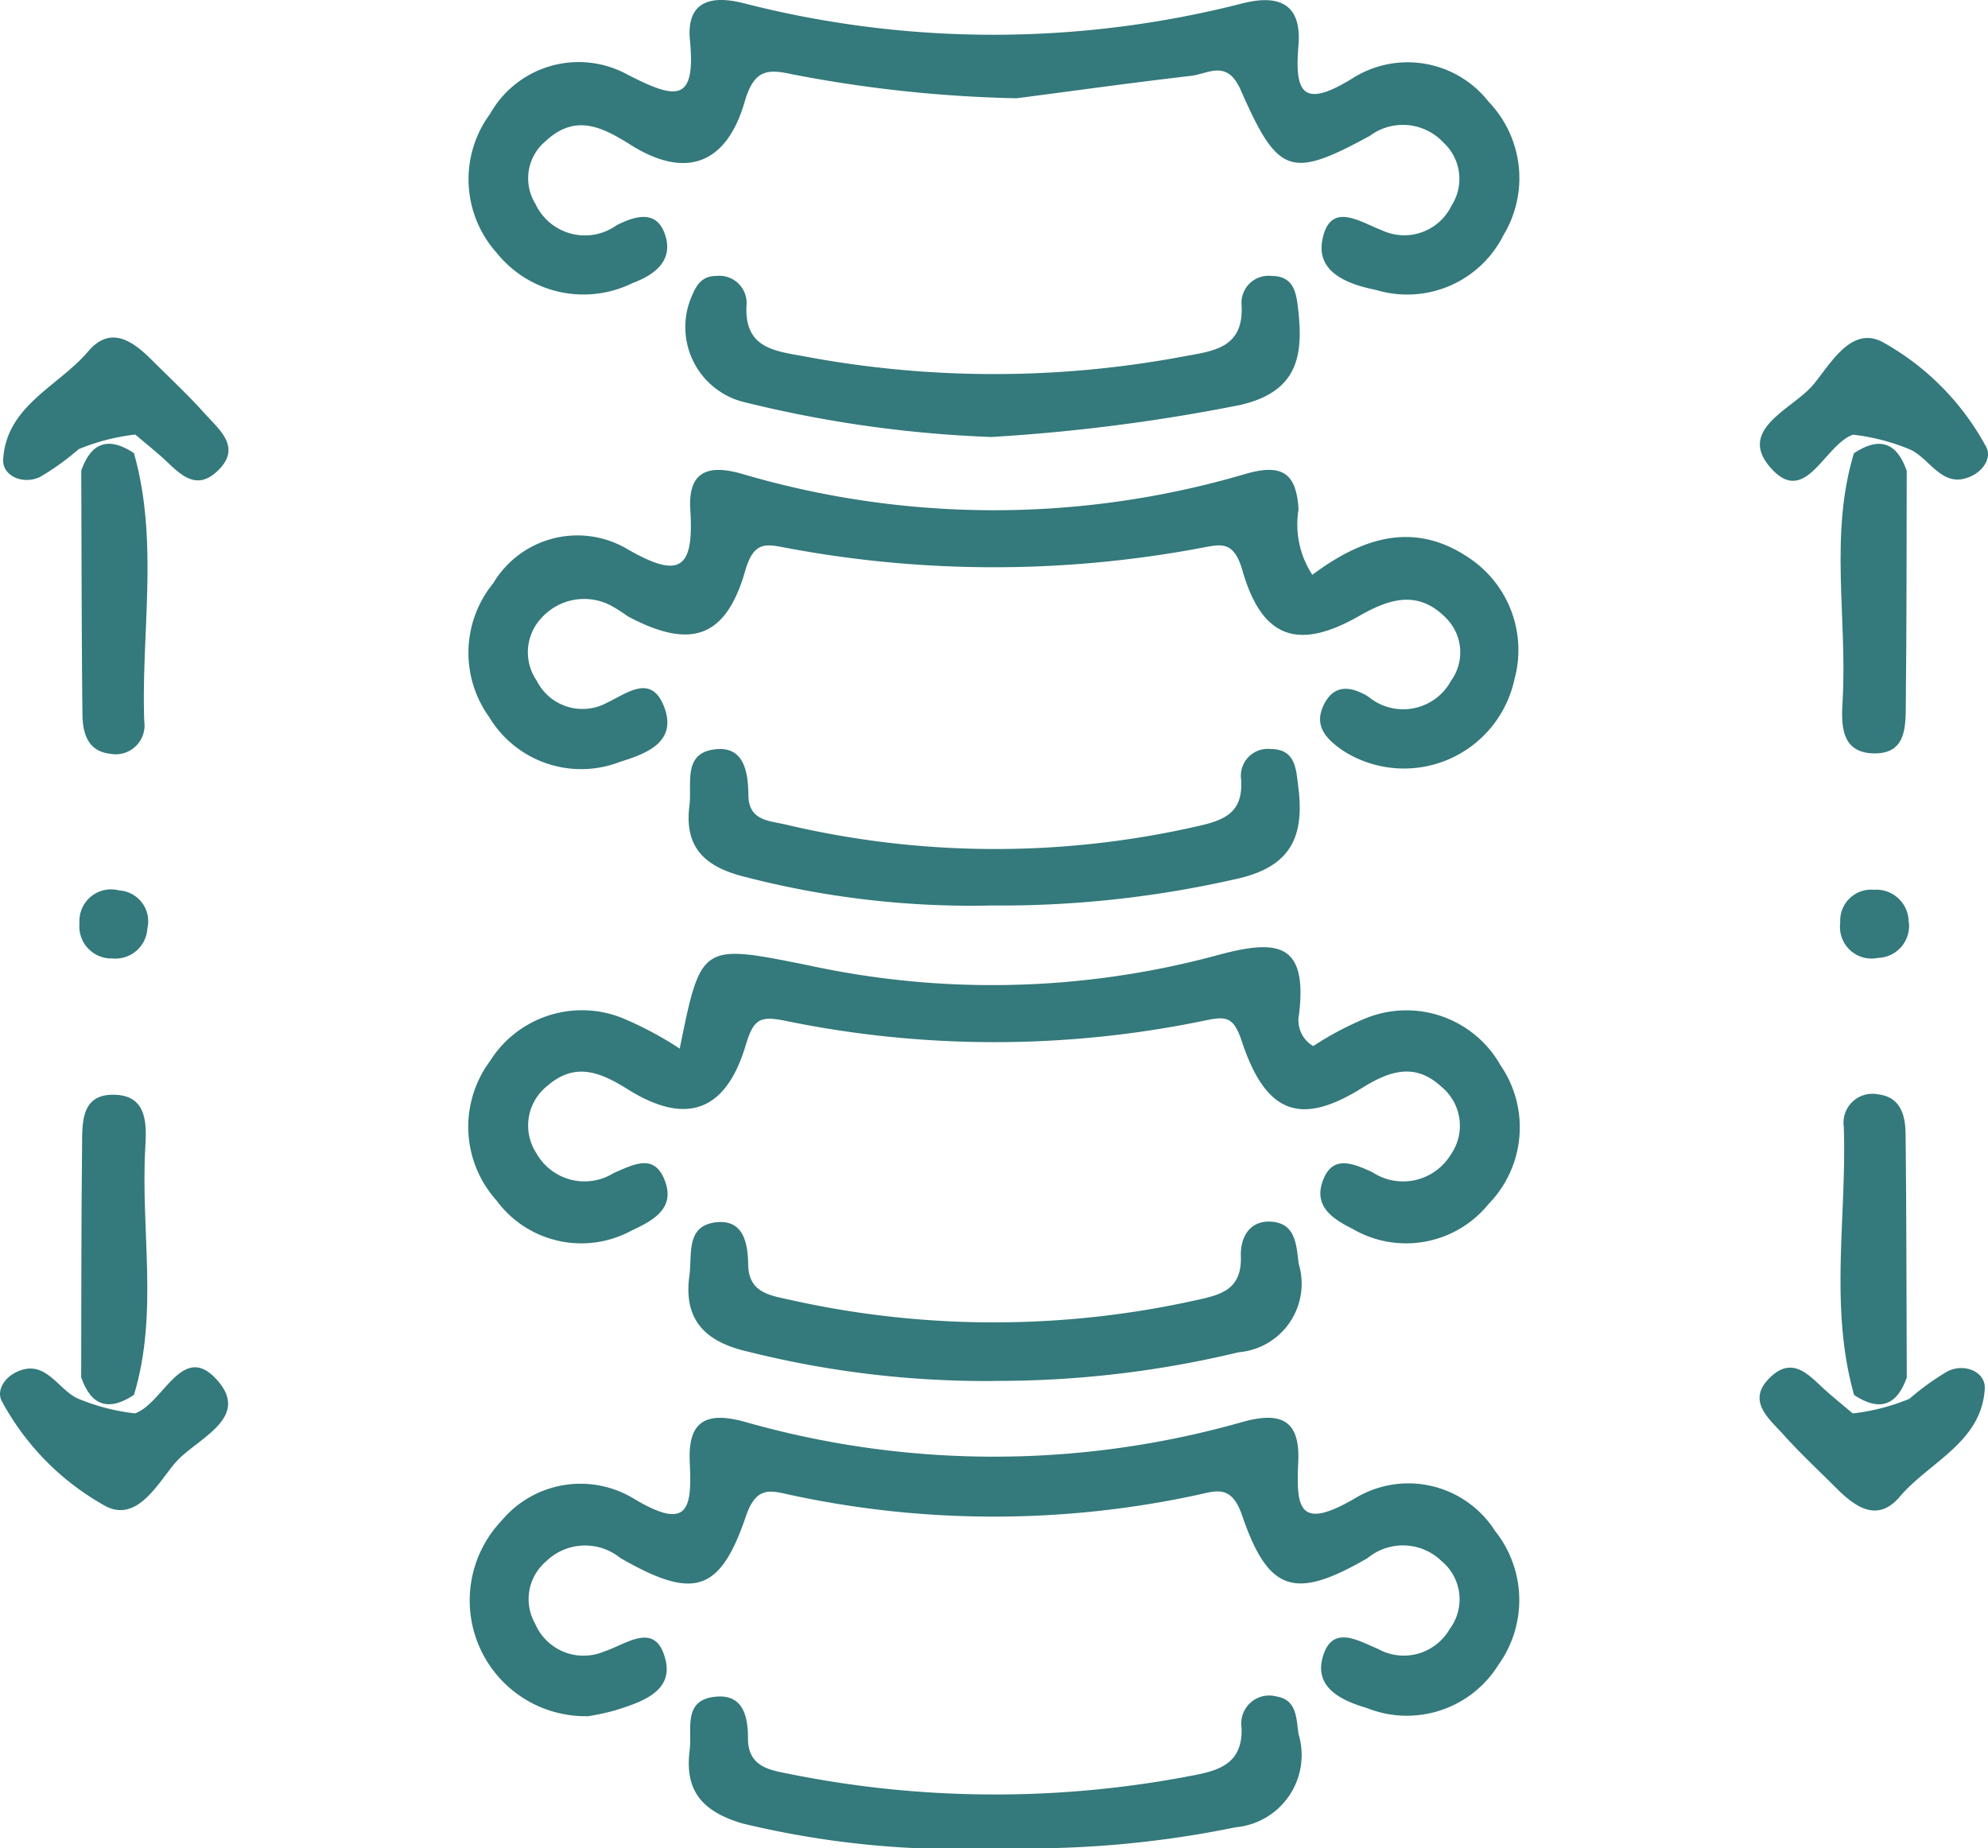
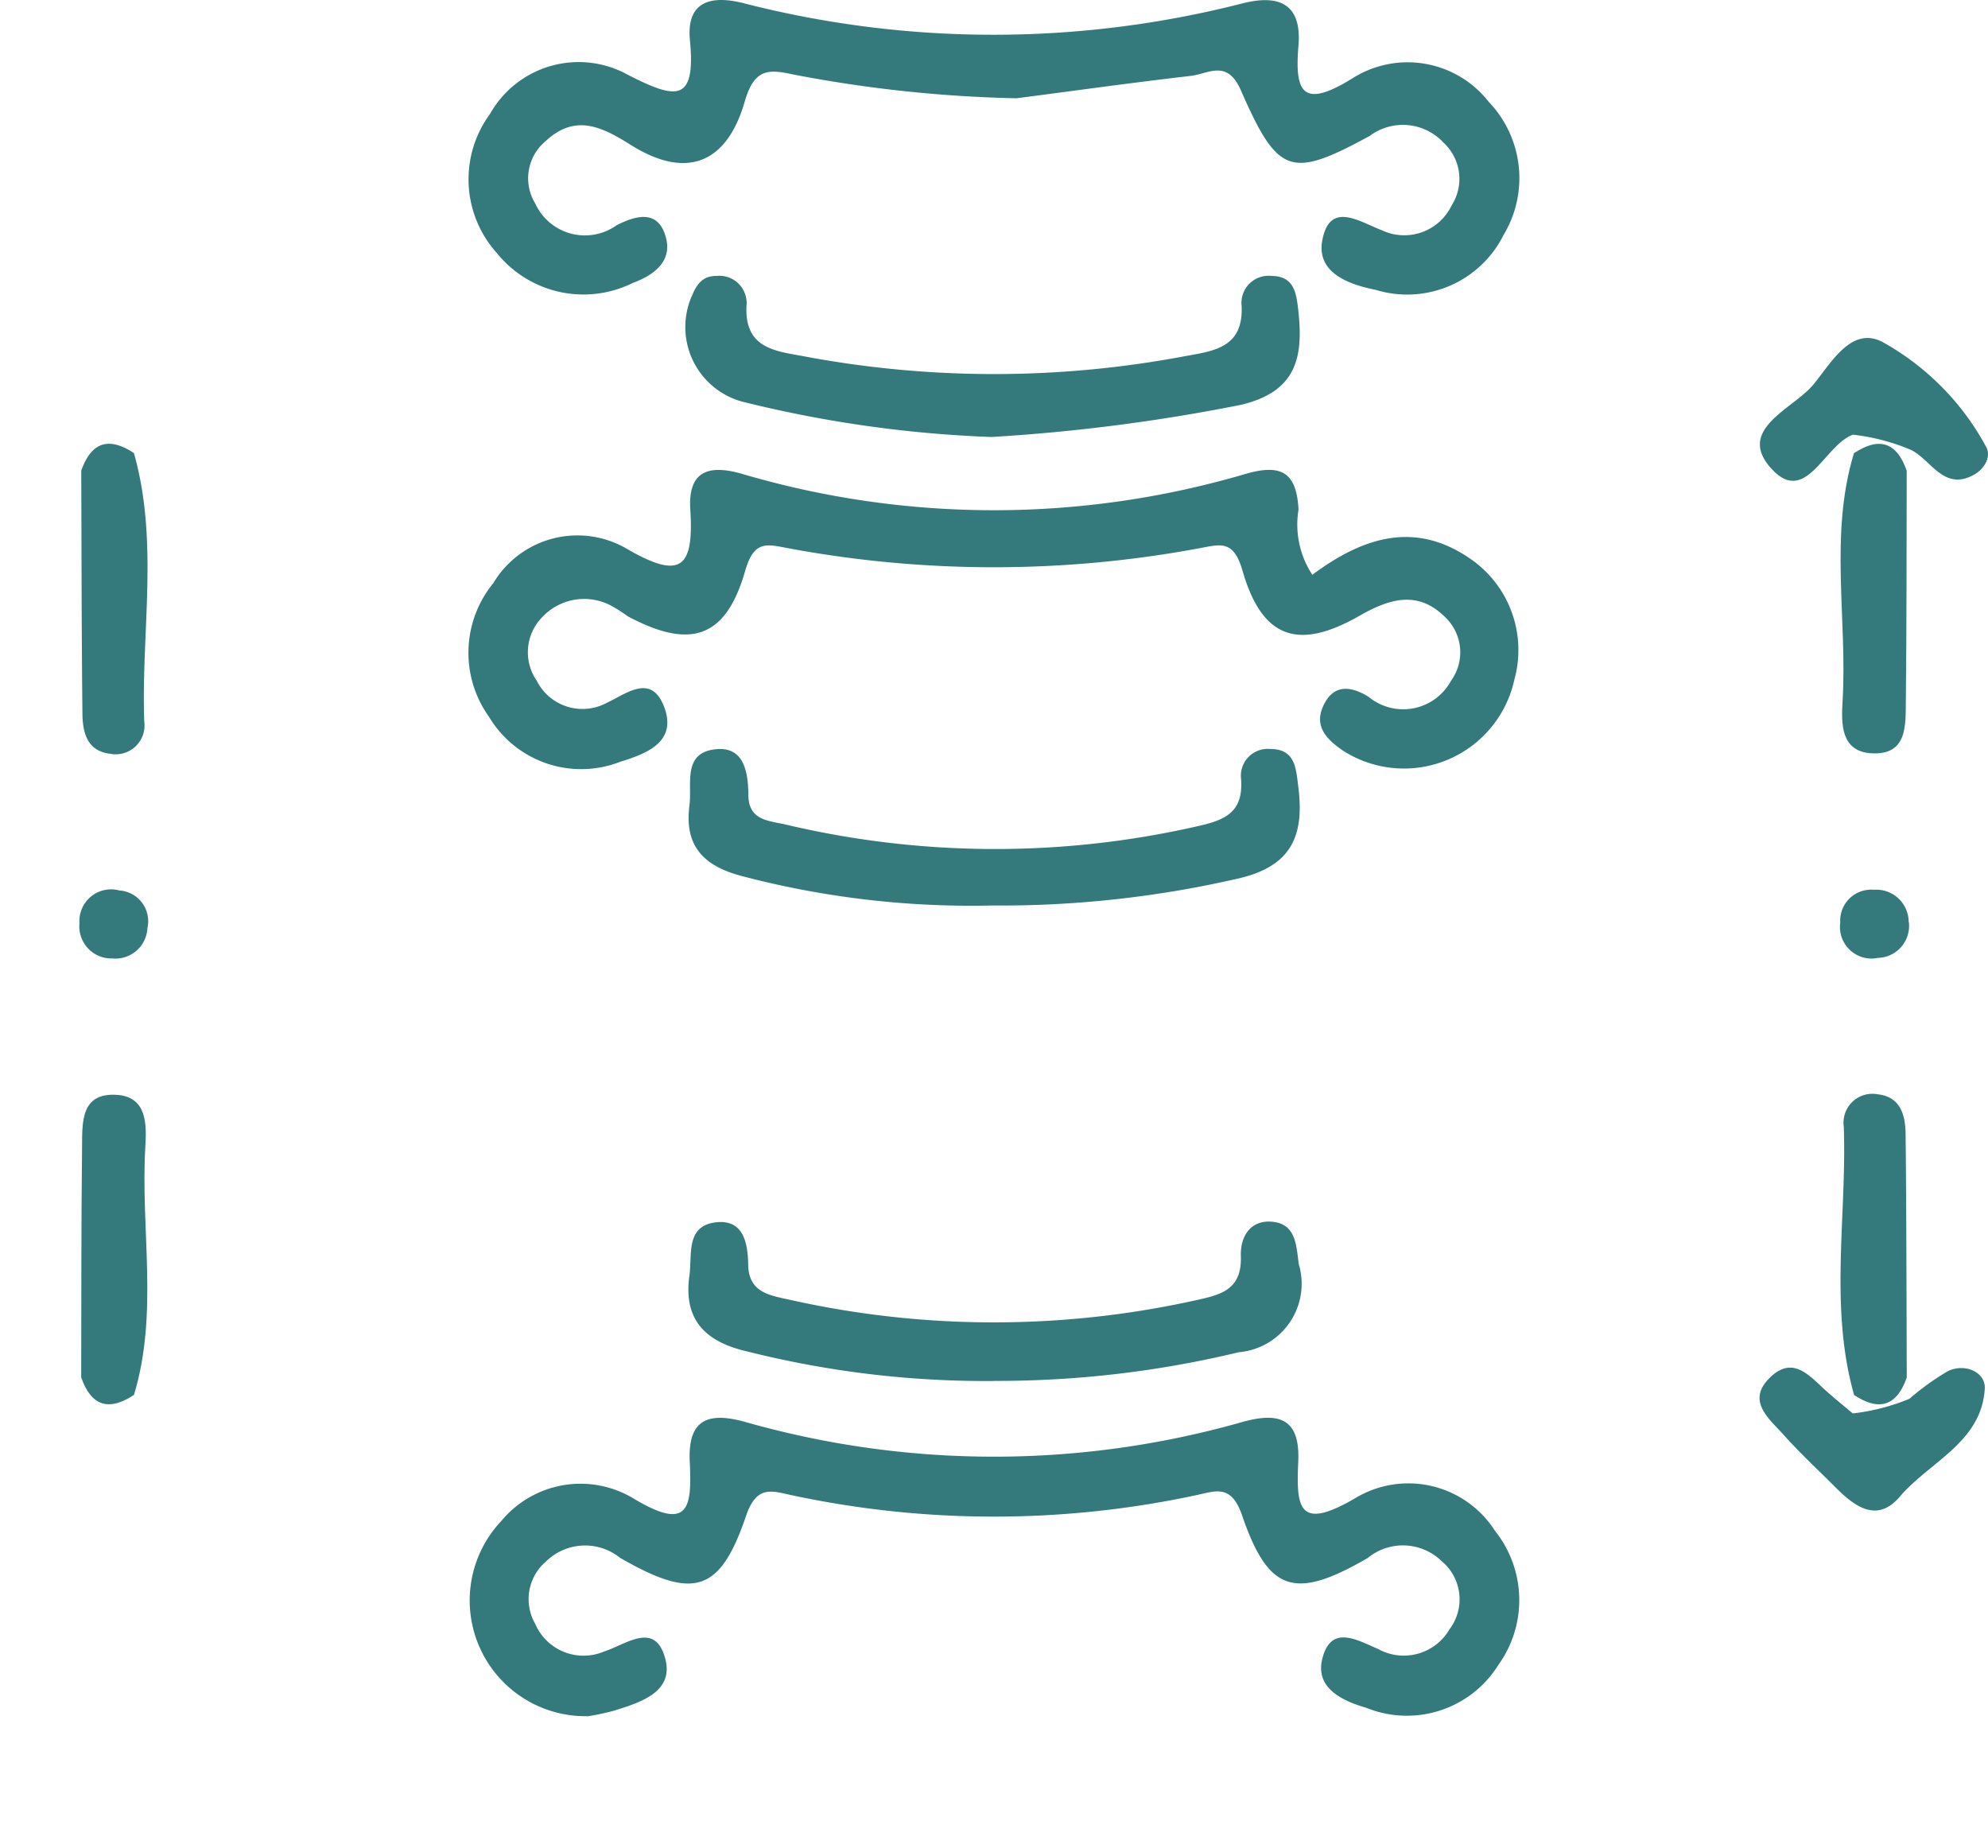
<svg xmlns="http://www.w3.org/2000/svg" id="Group_20359" data-name="Group 20359" width="59.155" height="54.993" viewBox="0 0 59.155 54.993">
  <defs>
    <clipPath id="clip-path">
      <rect id="Rectangle_1501" data-name="Rectangle 1501" width="59.155" height="54.993" fill="#34797b" />
    </clipPath>
  </defs>
  <g id="Group_20280" data-name="Group 20280" clip-path="url(#clip-path)">
    <path id="Path_732" data-name="Path 732" d="M50.6,2.924a39.094,39.094,0,0,1-6.676-.715c-.736-.163-1.13-.138-1.408.82-.545,1.882-1.773,2.3-3.389,1.283-.889-.56-1.664-.924-2.54-.107a1.438,1.438,0,0,0-.3,1.855A1.624,1.624,0,0,0,38.71,6.7c.564-.284,1.242-.487,1.466.38.191.74-.425,1.131-.987,1.339a3.308,3.308,0,0,1-4.048-.891,3.278,3.278,0,0,1-.2-4.14,3.024,3.024,0,0,1,4.095-1.165c1.442.739,2.031.841,1.852-1.027-.119-1.231.722-1.324,1.6-1.1A29.88,29.88,0,0,0,57.331.1c1.01-.256,1.772-.049,1.664,1.254-.116,1.393.118,1.9,1.608.976a3.063,3.063,0,0,1,4.053.7A3.28,3.28,0,0,1,65.1,6.989,3.205,3.205,0,0,1,61.3,8.627c-.813-.163-1.781-.51-1.594-1.485.224-1.168,1.1-.547,1.766-.292a1.563,1.563,0,0,0,2.081-.738,1.466,1.466,0,0,0-.24-1.866,1.649,1.649,0,0,0-2.2-.2c-2.346,1.273-2.723,1.17-3.833-1.361-.408-.931-.963-.489-1.482-.428-1.943.226-3.881.5-5.2.668" transform="translate(-20.358 0)" fill="#34797b" />
    <path id="Path_733" data-name="Path 733" d="M37.87,112.661a3.444,3.444,0,0,1-2.543-5.816,3.057,3.057,0,0,1,3.9-.678c1.684,1.02,1.767.3,1.7-1.083-.056-1.217.5-1.5,1.653-1.178a27,27,0,0,0,14.794,0c1.144-.32,1.713-.055,1.66,1.171-.059,1.358-.017,2.1,1.7,1.094a3.058,3.058,0,0,1,4.156.978,3.3,3.3,0,0,1,.1,3.984,3.207,3.207,0,0,1-3.923,1.282c-.715-.209-1.559-.587-1.308-1.5.271-.987,1.036-.513,1.652-.253a1.575,1.575,0,0,0,2.128-.593,1.475,1.475,0,0,0-.238-2.021,1.651,1.651,0,0,0-2.2-.094c-2.161,1.254-2.952,1.028-3.738-1.267-.321-.937-.786-.726-1.353-.605a28.722,28.722,0,0,1-12.064,0c-.578-.123-1.028-.307-1.344.62-.777,2.288-1.563,2.507-3.746,1.248a1.662,1.662,0,0,0-2.206.107,1.474,1.474,0,0,0-.322,1.855,1.565,1.565,0,0,0,2.049.825c.666-.216,1.513-.911,1.818.2.274.991-.71,1.307-1.5,1.554a7.2,7.2,0,0,1-.824.176" transform="translate(-20.403 -61.593)" fill="#34797b" />
    <path id="Path_734" data-name="Path 734" d="M59.4,37.519c1.516-1.132,3.067-1.617,4.714-.471a3.293,3.293,0,0,1,1.3,3.587,3.362,3.362,0,0,1-5.1,2.115c-.482-.334-.868-.715-.587-1.331.3-.654.813-.6,1.346-.273a1.618,1.618,0,0,0,2.457-.477,1.443,1.443,0,0,0-.16-1.876c-.808-.815-1.642-.584-2.562-.058-1.824,1.045-2.9.682-3.482-1.334-.263-.921-.642-.794-1.258-.679a33.354,33.354,0,0,1-12.285,0c-.617-.115-.995-.239-1.258.68-.578,2.016-1.637,2.34-3.491,1.351a4.77,4.77,0,0,0-.51-.324,1.709,1.709,0,0,0-2.046.357,1.491,1.491,0,0,0-.156,1.881,1.523,1.523,0,0,0,2.091.657c.58-.27,1.307-.872,1.692.1.432,1.09-.568,1.428-1.3,1.658a3.194,3.194,0,0,1-3.9-1.336,3.272,3.272,0,0,1,.126-3.981,2.916,2.916,0,0,1,3.94-1.041c1.635.957,2.031.606,1.922-1.141-.067-1.061.433-1.39,1.544-1.068a26.488,26.488,0,0,0,14.978,0c1.1-.319,1.516-.014,1.576,1.06a2.726,2.726,0,0,0,.411,1.942" transform="translate(-20.352 -20.413)" fill="#34797b" />
-     <path id="Path_735" data-name="Path 735" d="M40.571,72.356c.639-3.155.633-3.127,3.883-2.472A25.682,25.682,0,0,0,56.5,69.591c1.813-.5,2.763-.442,2.5,1.741a.886.886,0,0,0,.423.944,9.242,9.242,0,0,1,1.511-.806,3.216,3.216,0,0,1,4.059,1.373,3.265,3.265,0,0,1-.352,4.131,3.158,3.158,0,0,1-4.051.739c-.564-.282-1.139-.646-.9-1.378.278-.841.89-.578,1.487-.31a1.658,1.658,0,0,0,2.325-.5,1.5,1.5,0,0,0-.25-2.026c-.778-.726-1.523-.51-2.372.02-1.839,1.149-2.869.772-3.583-1.387-.245-.741-.47-.747-1.1-.616a30.79,30.79,0,0,1-12.475.009c-.779-.159-.954-.049-1.192.742-.591,1.967-1.778,2.379-3.509,1.292-.832-.522-1.57-.806-2.381-.105a1.506,1.506,0,0,0-.328,2.019,1.642,1.642,0,0,0,2.3.578c.581-.246,1.2-.6,1.516.225.324.847-.372,1.2-.994,1.492a3.13,3.13,0,0,1-4.015-.9,3.278,3.278,0,0,1-.194-4.144,3.231,3.231,0,0,1,3.928-1.287,10.483,10.483,0,0,1,1.717.913" transform="translate(-20.346 -41.148)" fill="#34797b" />
    <path id="Path_736" data-name="Path 736" d="M59.263,24.99a35.97,35.97,0,0,1-7.419-1.057,2.3,2.3,0,0,1-1.467-3.166c.145-.348.331-.573.722-.569a.811.811,0,0,1,.892.886c-.066,1.282.87,1.349,1.723,1.508a30.557,30.557,0,0,0,11.29,0c.855-.159,1.785-.233,1.719-1.512a.806.806,0,0,1,.9-.881c.646.005.725.486.781.973.161,1.392,0,2.466-1.718,2.865a54.435,54.435,0,0,1-7.418.954" transform="translate(-29.778 -11.987)" fill="#34797b" />
    <path id="Path_737" data-name="Path 737" d="M59.456,94.165a29.086,29.086,0,0,1-7.3-.874c-1.2-.271-1.931-.889-1.743-2.25.089-.644-.12-1.5.807-1.6.8-.082.933.613.943,1.259.014.827.619.913,1.232,1.047a27.752,27.752,0,0,0,12.021.03c.783-.171,1.442-.3,1.407-1.328-.02-.6.3-1.1.968-1.019s.683.7.754,1.251a2.045,2.045,0,0,1-1.784,2.628,30.721,30.721,0,0,1-7.3.853" transform="translate(-29.9 -53.071)" fill="#34797b" />
    <path id="Path_738" data-name="Path 738" d="M59.365,59.486a26.8,26.8,0,0,1-7.311-.86c-1.152-.289-1.787-.859-1.626-2.112.081-.635-.2-1.527.705-1.669s1.042.63,1.049,1.356c.008.768.618.758,1.132.88a27.048,27.048,0,0,0,12.222.047c.824-.182,1.377-.41,1.307-1.4a.8.8,0,0,1,.873-.9c.75,0,.762.592.831,1.141.184,1.474-.224,2.381-1.875,2.732a31.5,31.5,0,0,1-7.307.783" transform="translate(-29.913 -32.54)" fill="#34797b" />
-     <path id="Path_739" data-name="Path 739" d="M59.749,128.669A27.342,27.342,0,0,1,52,127.934c-1.187-.356-1.716-.969-1.561-2.175.08-.62-.223-1.5.774-1.595.826-.08.961.6.961,1.244,0,.863.683.944,1.244,1.057a30.909,30.909,0,0,0,12.086.025c.779-.151,1.4-.408,1.356-1.411a.832.832,0,0,1,1.049-.919c.6.1.578.65.647,1.116a2.156,2.156,0,0,1-1.869,2.773,30.607,30.607,0,0,1-6.933.62" transform="translate(-29.917 -73.676)" fill="#34797b" />
    <path id="Path_740" data-name="Path 740" d="M7.514,32.765c.744,2.633.213,5.318.306,7.977a.859.859,0,0,1-1.013.968c-.687-.079-.82-.634-.826-1.188-.026-2.412-.026-4.825-.035-7.237.3-.857.824-1.015,1.569-.521" transform="translate(-3.528 -19.28)" fill="#34797b" />
    <path id="Path_741" data-name="Path 741" d="M136.7,33.286c-.006,2.279,0,4.557-.026,6.836-.008.725.059,1.642-1.032,1.573-.916-.059-.888-.9-.85-1.554.144-2.457-.4-4.947.338-7.375.745-.494,1.273-.336,1.569.521" transform="translate(-79.964 -19.28)" fill="#34797b" />
    <path id="Path_742" data-name="Path 742" d="M5.944,88.544c.006-2.279,0-4.557.026-6.835.008-.725-.058-1.642,1.032-1.573.915.059.888.9.85,1.554-.144,2.457.4,4.946-.338,7.375-.745.494-1.273.336-1.569-.521" transform="translate(-3.528 -47.557)" fill="#34797b" />
    <path id="Path_743" data-name="Path 743" d="M135.124,89.033c-.744-2.633-.213-5.318-.306-7.977a.86.86,0,0,1,1.013-.968c.687.079.82.634.826,1.188.026,2.412.026,4.825.035,7.237-.3.857-.824,1.015-1.569.521" transform="translate(-79.954 -47.525)" fill="#34797b" />
-     <path id="Path_744" data-name="Path 744" d="M2.468,28.037a7.483,7.483,0,0,1-1.142.82C.81,29.1.2,28.817.231,28.337c.092-1.6,1.642-2.174,2.53-3.218.663-.779,1.323-.311,1.891.256.525.525,1.071,1.031,1.565,1.583.432.483,1.119,1.007.413,1.7s-1.2.029-1.7-.413c-.252-.222-.512-.434-.769-.65a6.227,6.227,0,0,0-1.689.437" transform="translate(-0.136 -14.664)" fill="#34797b" />
    <path id="Path_745" data-name="Path 745" d="M131.586,27.619c-.851.309-1.4,2.127-2.419,1.015-1.074-1.169.628-1.772,1.237-2.5.521-.623,1.125-1.758,2.057-1.278a7.8,7.8,0,0,1,3.083,3.11c.183.318-.063.687-.365.85-.912.493-1.274-.488-1.9-.761a6.226,6.226,0,0,0-1.689-.437" transform="translate(-76.452 -14.683)" fill="#34797b" />
-     <path id="Path_746" data-name="Path 746" d="M4.021,101.455c.85-.311,1.4-2.126,2.419-1.014,1.073,1.169-.628,1.772-1.238,2.5-.521.622-1.124,1.758-2.057,1.277a7.8,7.8,0,0,1-3.082-3.11c-.183-.318.063-.687.365-.85.912-.493,1.274.488,1.9.761a6.24,6.24,0,0,0,1.689.437" transform="translate(0 -59.398)" fill="#34797b" />
    <path id="Path_747" data-name="Path 747" d="M133.261,101.033a7.526,7.526,0,0,1,1.142-.82c.516-.245,1.122.039,1.094.52-.091,1.6-1.642,2.175-2.529,3.218-.663.779-1.323.311-1.89-.257-.525-.525-1.071-1.031-1.565-1.583-.432-.482-1.119-1.007-.413-1.7s1.2-.028,1.7.412c.252.222.512.434.769.65a6.227,6.227,0,0,0,1.689-.437" transform="translate(-76.438 -59.414)" fill="#34797b" />
    <path id="Path_748" data-name="Path 748" d="M6.759,67.183a.954.954,0,0,1-.944-1.048A.942.942,0,0,1,7,65.159a.918.918,0,0,1,.837,1.12.955.955,0,0,1-1.079.9" transform="translate(-3.45 -38.662)" fill="#34797b" />
    <path id="Path_749" data-name="Path 749" d="M136.745,66.094a.952.952,0,0,1-.921,1.065.939.939,0,0,1-1.12-1.048.921.921,0,0,1,1-.979.962.962,0,0,1,1.035.961" transform="translate(-79.945 -38.655)" fill="#34797b" />
  </g>
</svg>